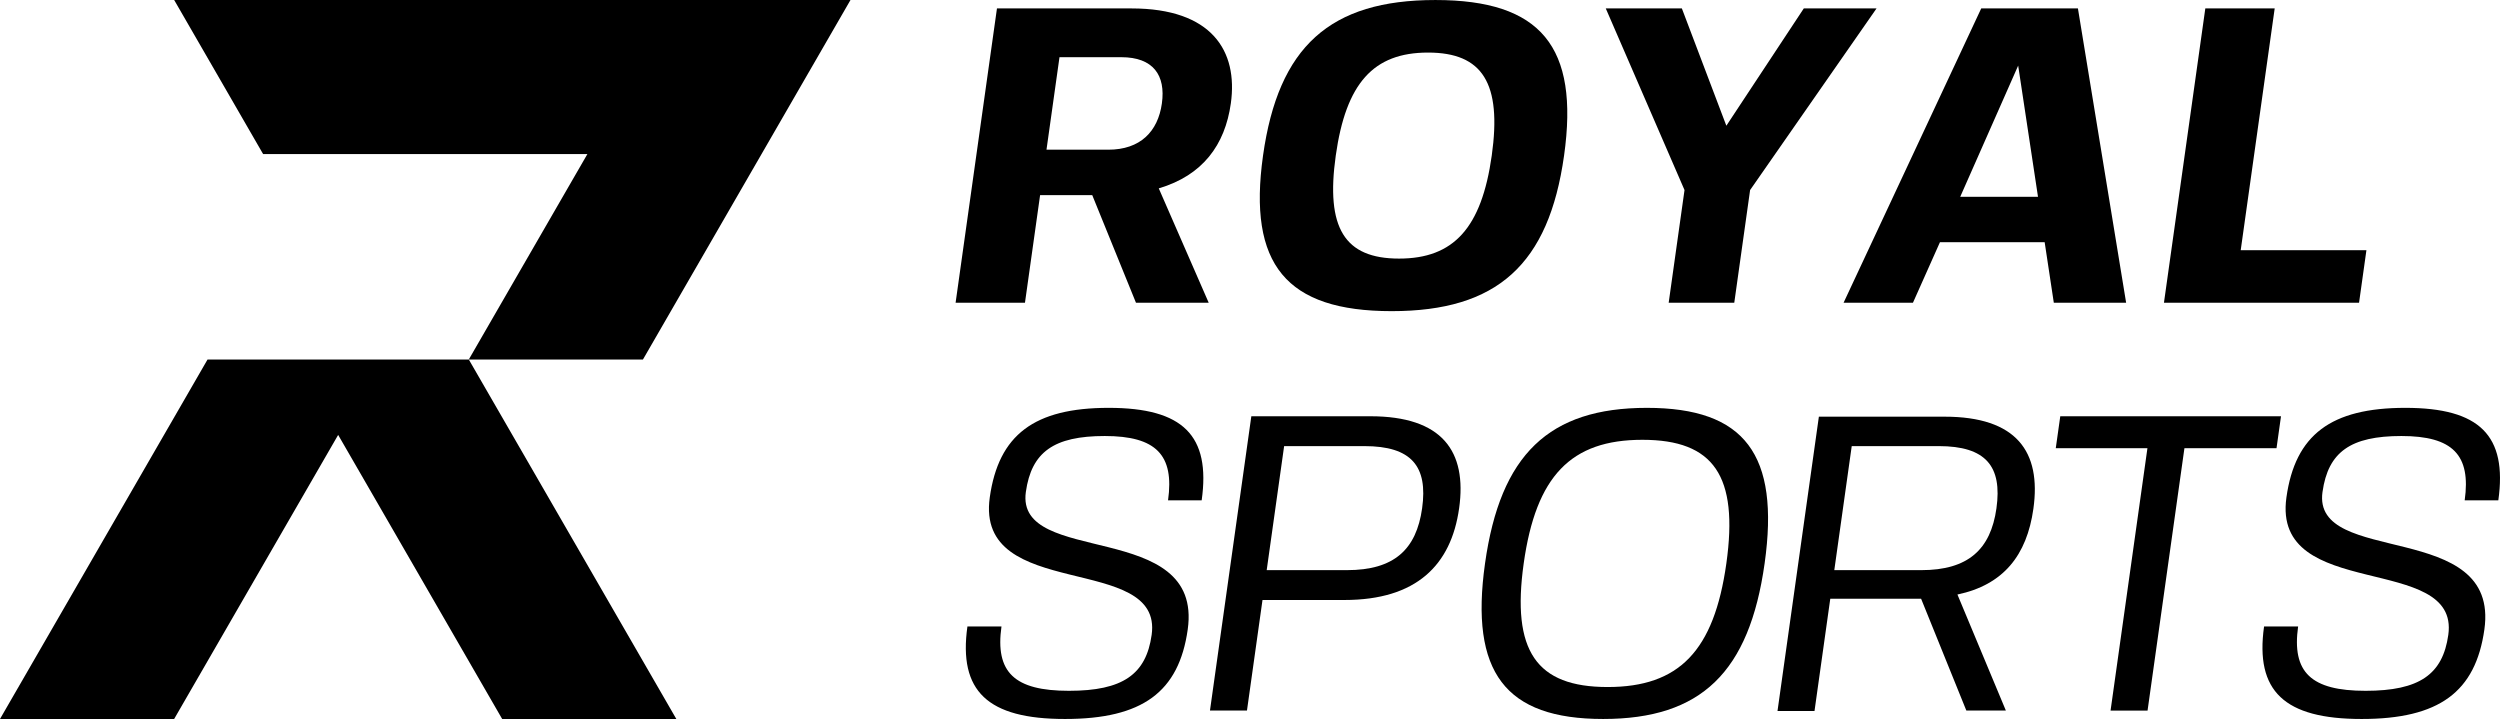
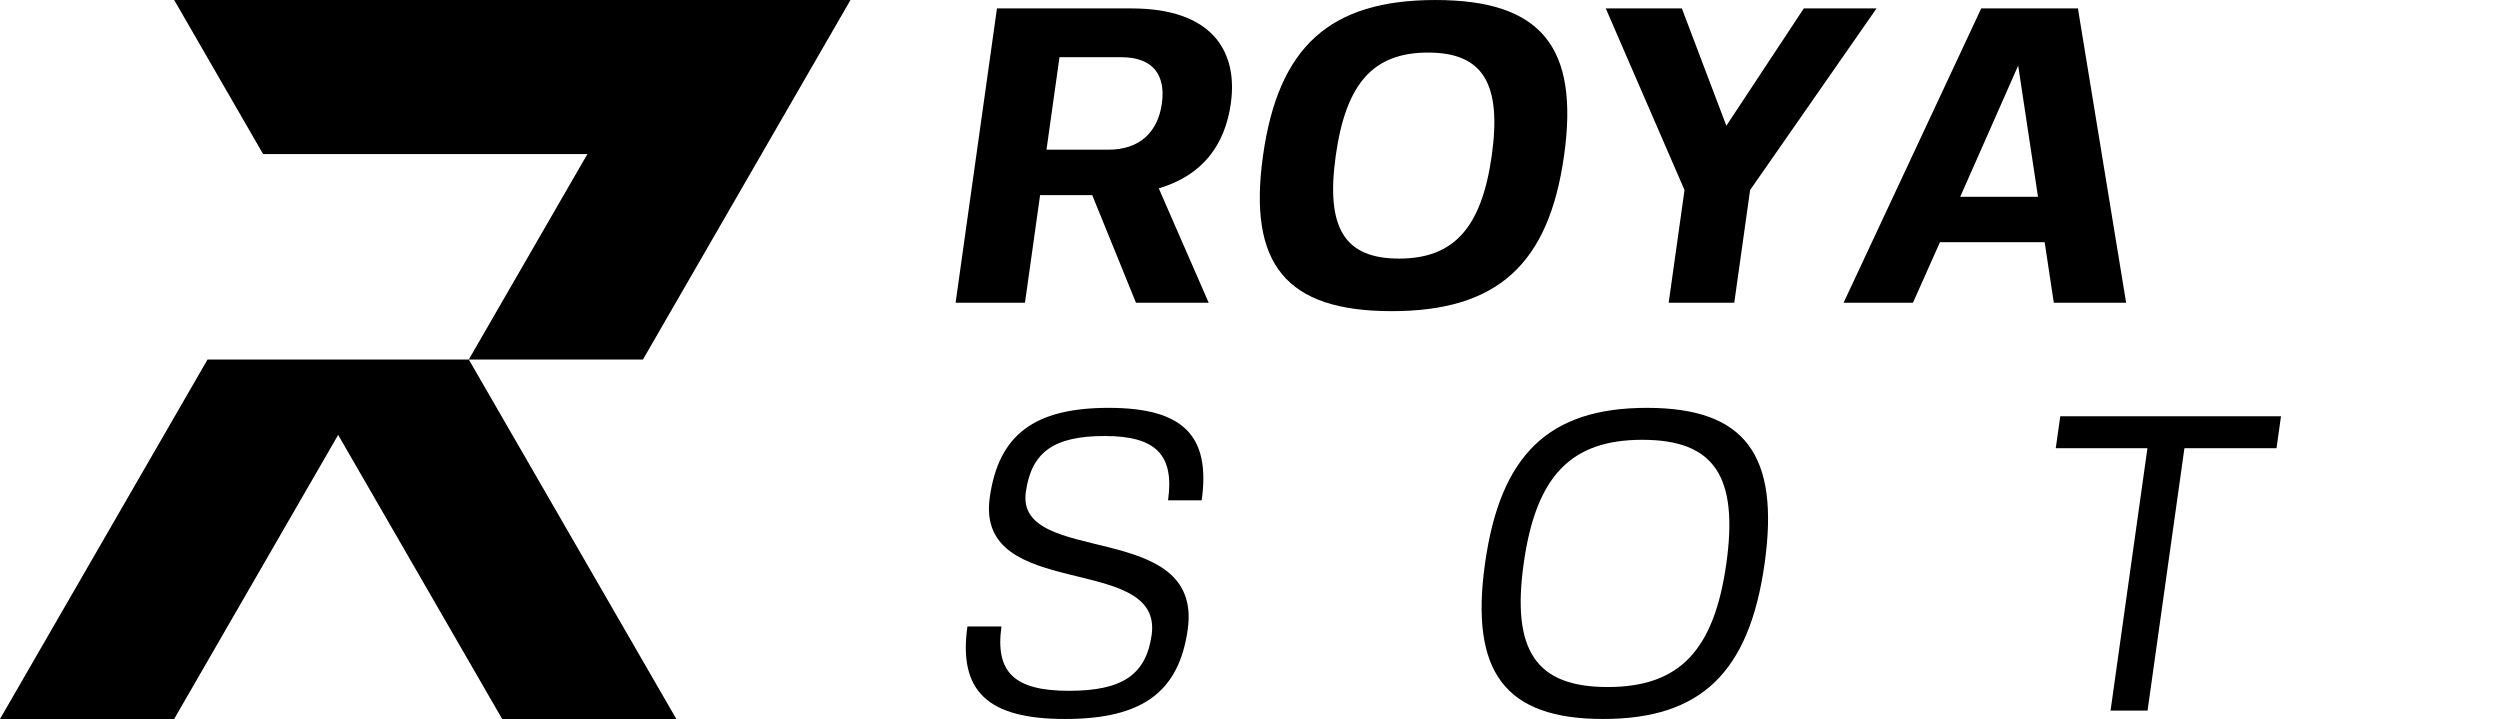
<svg xmlns="http://www.w3.org/2000/svg" viewBox="0 0 13941.56 4009.4" style="shape-rendering:geometricPrecision; text-rendering:geometricPrecision; image-rendering:optimizeQuality; fill-rule:evenodd; clip-rule:evenodd" version="1.1" height="4.012in" width="13.95in" xml:space="preserve">
  <defs>
    <style type="text/css">
   
    .fil0 {fill:black;fill-rule:nonzero}
   
  </style>
  </defs>
  <g id="Layer_x0020_1">
    <polygon points="2614.26,2004.72 3771.63,4009.39 2800.4,4009.39 2128.61,2845.78 1885.8,2425.25 971.16,4009.39 -0,4009.39 1157.44,2004.72 2614.26,2004.72 3275.62,859.2 1467.35,859.2 971.35,0.07 4742.79,0.07 4246.79,859.2 3585.48,2004.72" class="fil0" />
    <polygon points="4742.8,0.08 4742.88,0.08 4742.88,0.01" class="fil0" />
    <path d="M5720.76 2743.28c-59,419.68 989.78,147.7 902.78,766.72 -49.1,349.35 -253.06,499.41 -684.46,499.41 -431.43,0 -594.88,-154.75 -544.16,-515.85l189.91 0c-35.9,255.57 71.53,358.74 376.34,358.74 300.12,0 430.19,-91.43 461.16,-311.85 64.94,-461.89 -985.16,-180.53 -902.76,-766.71 49.1,-349.34 248.36,-499.4 663.38,-499.4 414.99,0 569.09,154.75 518.35,515.82l-187.55 0c35.59,-253.23 -66.84,-358.73 -352.88,-358.73 -283.72,0 -408.77,89.1 -440.07,311.86l-0.02 0z" class="fil0" />
-     <path d="M7608.92 2487.7l-447.81 0 -97.22 691.67 447.81 0c262.61,0 386.63,-114.87 418.91,-344.65 32.94,-234.45 -59.1,-347.02 -321.68,-347.02zm528.01 347.02c-44.48,316.54 -238.28,511.14 -639.23,511.14l-457.21 0 -86.64 616.63 -206.34 0 230.66 -1641.25 663.55 0c400.92,0 540.07,194.6 495.25,513.46l-0.05 0 0.01 0.02z" class="fil0" />
    <path d="M8497.11 3141.86c-68.52,487.71 69.6,689.35 468.18,689.35 398.59,0 593.42,-201.64 661.94,-689.35 68.55,-487.7 -69.59,-689.34 -468.18,-689.34 -398.59,0 -593.41,201.64 -661.95,689.34zm1343.51 0c-85.35,607.27 -354.05,867.54 -900.37,867.54 -546.31,0 -744.17,-260.27 -658.83,-867.54 85.35,-607.26 356.37,-867.51 902.69,-867.51 546.31,0 741.86,260.25 656.52,867.51l-0.01 0z" class="fil0" />
-     <path d="M10714.6 3179.38c260.26,0 386.54,-114.88 418.81,-344.67 33,-234.47 -59.03,-347.01 -321.68,-347.01l-485.31 0 -97.22 691.67 485.4 0 0 0.01zm250.99 783.12l-252.35 -623.68 -506.46 0 -87.95 626.02 -206.35 0 230.68 -1641.27 701.05 0c400.9,0 540.09,194.6 495.22,513.49 -36.54,260.24 -167.5,424.37 -423.6,478.31l270.15 647.12 -220.39 0 0 0z" class="fil0" />
    <polygon points="12695.28,2499.43 12181.74,2499.43 11976.13,3962.51 11769.8,3962.51 11975.4,2499.43 11464.25,2499.43 11489.34,2321.24 12720.27,2321.24" class="fil0" />
-     <path d="M12951.69 2743.28c-59.02,419.68 989.82,147.7 902.79,766.72 -49.14,349.35 -253.08,499.41 -684.48,499.41 -431.41,0 -594.85,-154.75 -544.15,-515.85l189.89 0c-35.81,255.57 71.62,358.74 376.34,358.74 300.13,0 430.26,-91.43 461.18,-311.85 64.96,-461.89 -985.14,-180.53 -902.69,-766.71 49.03,-349.34 248.29,-499.4 663.35,-499.4 414.96,0 569.04,154.75 518.33,515.82l-187.59 0c35.6,-253.23 -66.84,-358.73 -352.81,-358.73 -283.79,0 -408.82,89.1 -440.05,311.86l-0.11 0 0 0z" class="fil0" />
    <path d="M6180.52 834.71c178.19,0 276.76,-100.82 298.84,-257.92 22.09,-157.11 -48.15,-257.92 -226.34,-257.92l-344.66 0 -72.5 515.84 344.67 0 -0.01 0zm-380.25 253.23l-84.38 600.22 -386.86 0 230.67 -1641.26 750.29 0c447.81,0 595.09,236.81 553.9,529.89 -32.61,232.12 -157.17,400.93 -401.85,473.62l278.47 637.75 -405.61 0 -243.91 -600.22 -290.72 0z" class="fil0" />
    <path d="M7449.04 867.54c-56.66,403.28 48.23,574.43 353.05,574.43 304.8,0 460.16,-171.16 516.83,-574.43 56.66,-403.29 -50.58,-574.45 -355.39,-574.45 -304.82,0 -457.82,171.16 -514.49,574.45zm1273.16 0c-85.33,607.26 -372.82,867.54 -961.3,867.54 -588.52,0 -802.83,-260.27 -717.49,-867.54 85.35,-607.28 372.8,-867.54 961.33,-867.54 588.51,0 802.83,260.26 717.47,867.54l-0.01 0z" class="fil0" />
    <polygon points="9671.36,1688.17 9305.58,1688.17 9393.9,1059.8 8954.77,46.9 9379.15,46.9 9627.19,701.06 10059.1,46.9 10464.75,46.9 9759.66,1059.8" class="fil0" />
    <path d="M10931.45 1097.32l433.7 0 -110.56 -731.54 -323.14 731.54 0 0zm470.76 253.22l-583.82 0 -150.54 337.64 -386.9 0 767.61 -1641.27 539.26 0 268.8 1641.27 -403.3 0 -51.01 -337.64 -0.1 0z" class="fil0" />
-     <polygon points="13155.53,1688.17 12067.53,1688.17 12298.23,46.9 12685.08,46.9 12495.61,1395.09 13196.65,1395.09" class="fil0" />
  </g>
</svg>